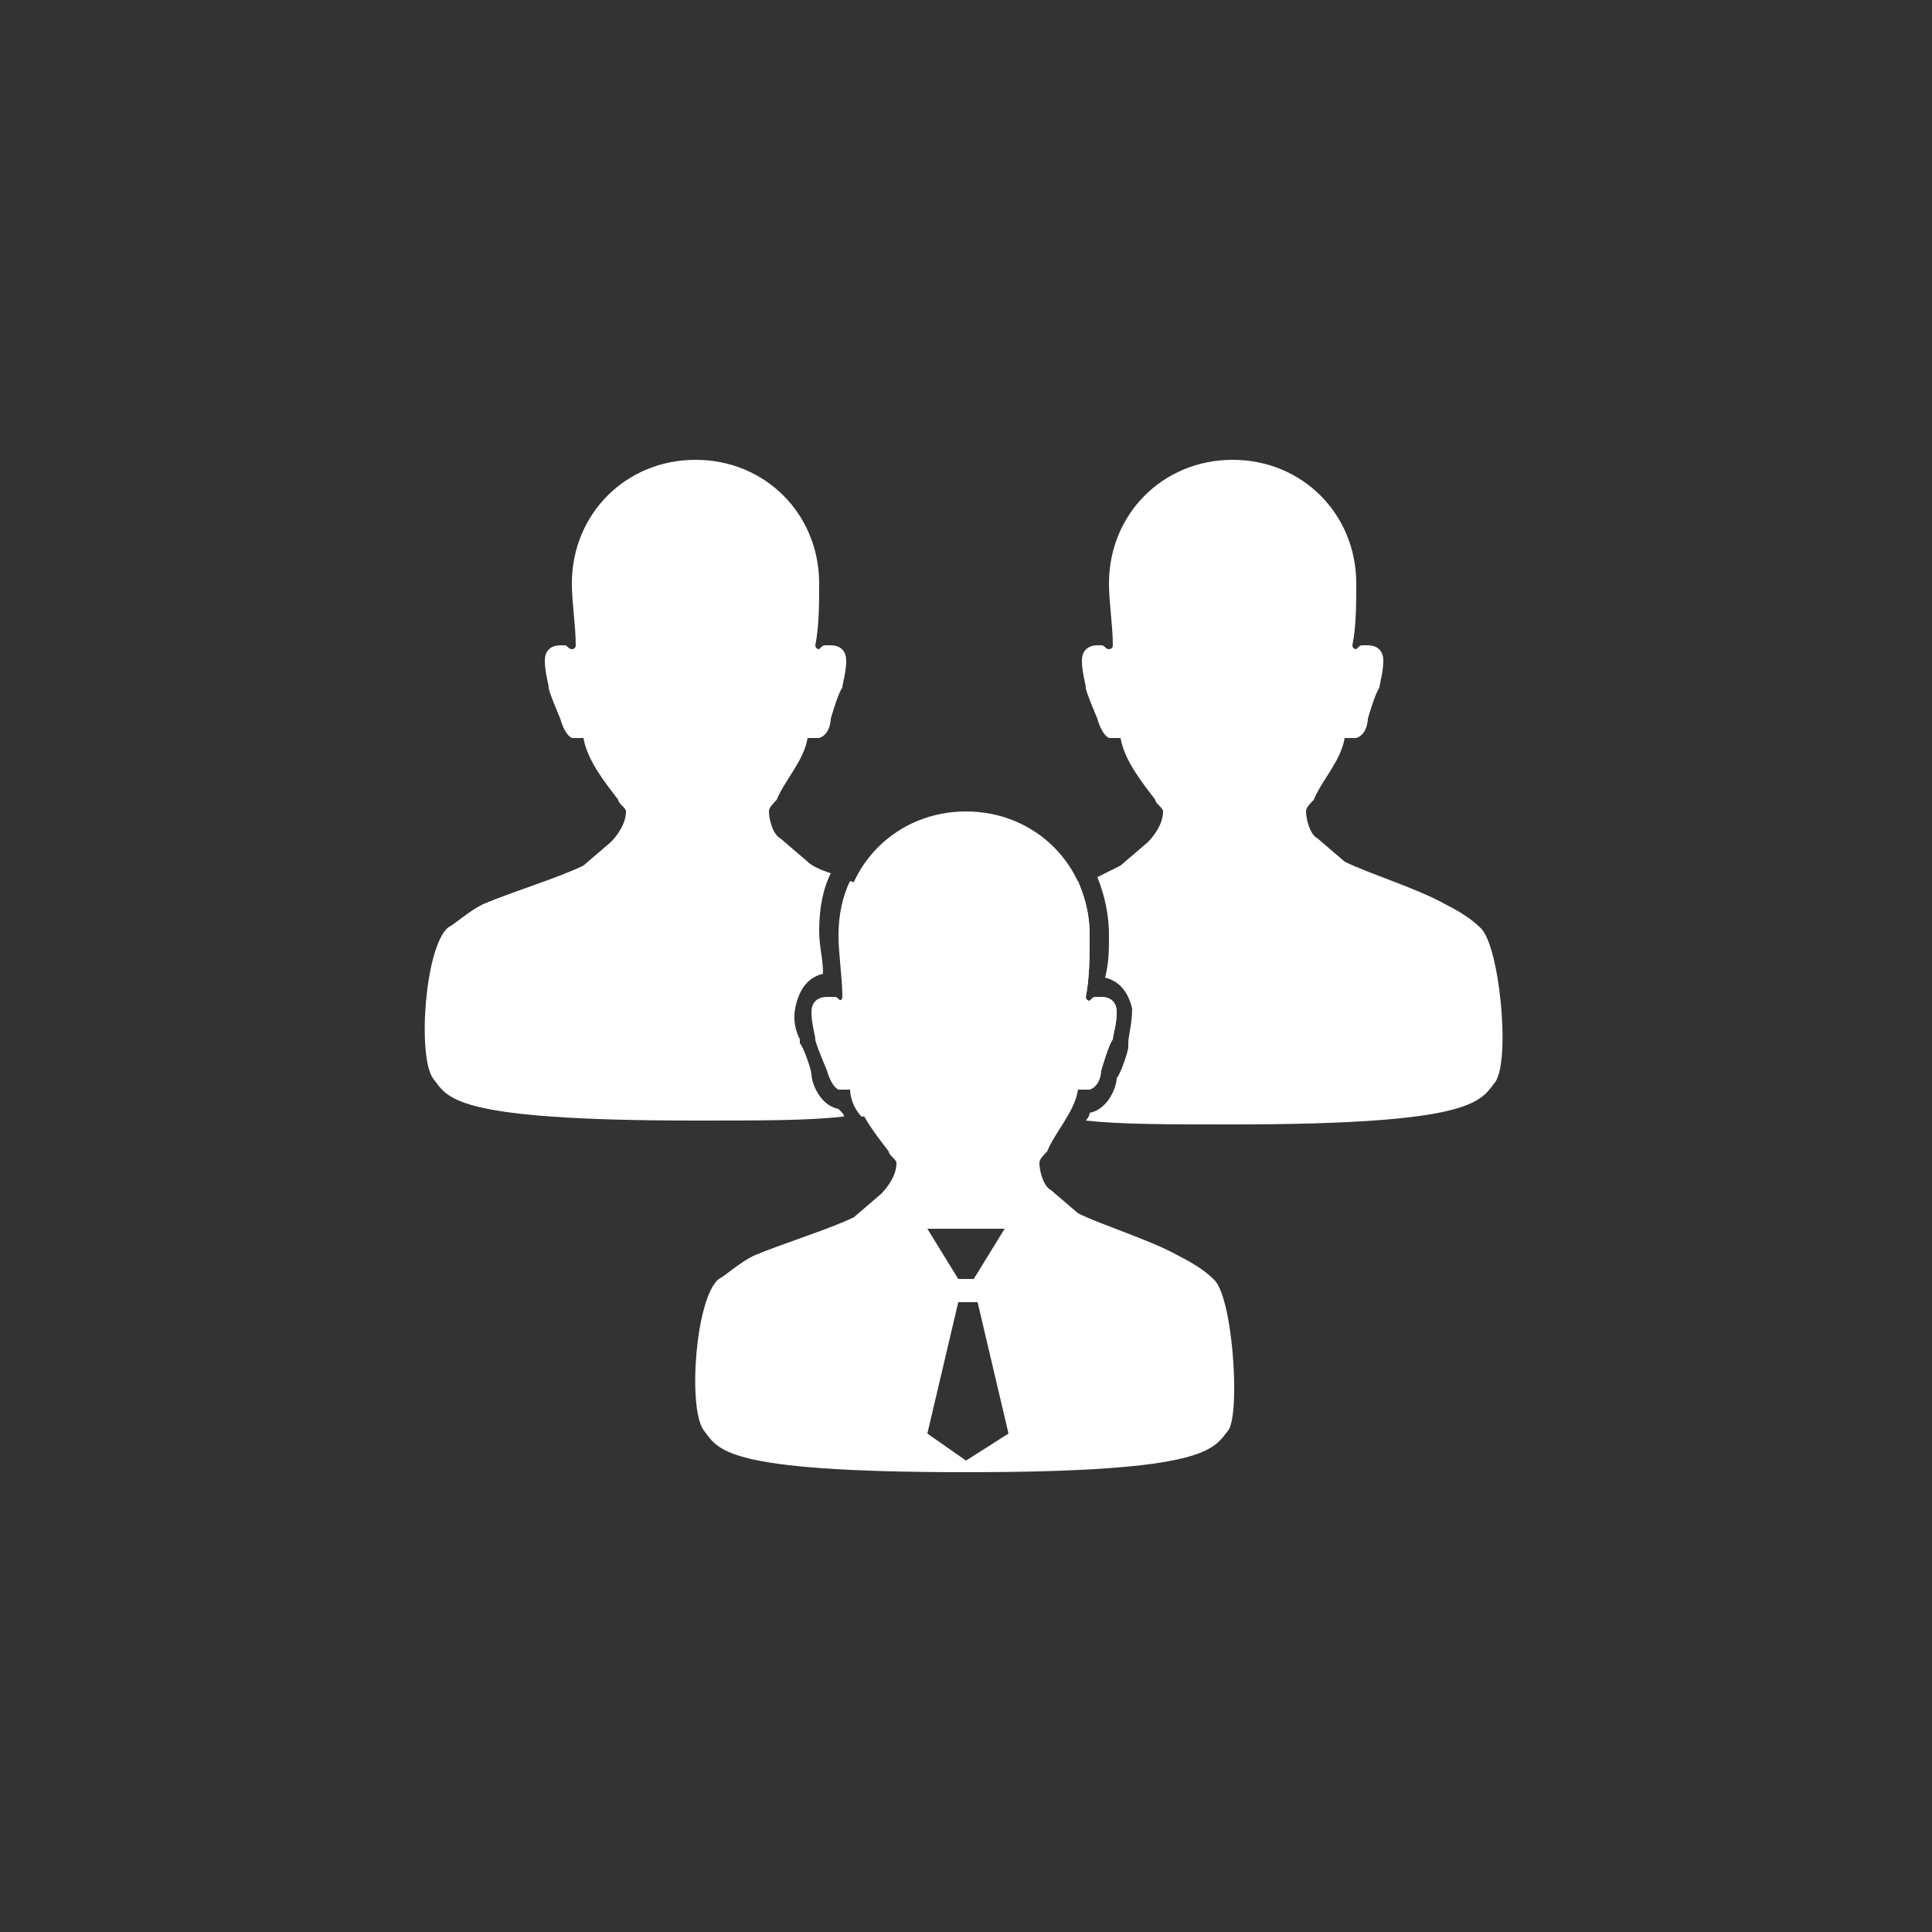
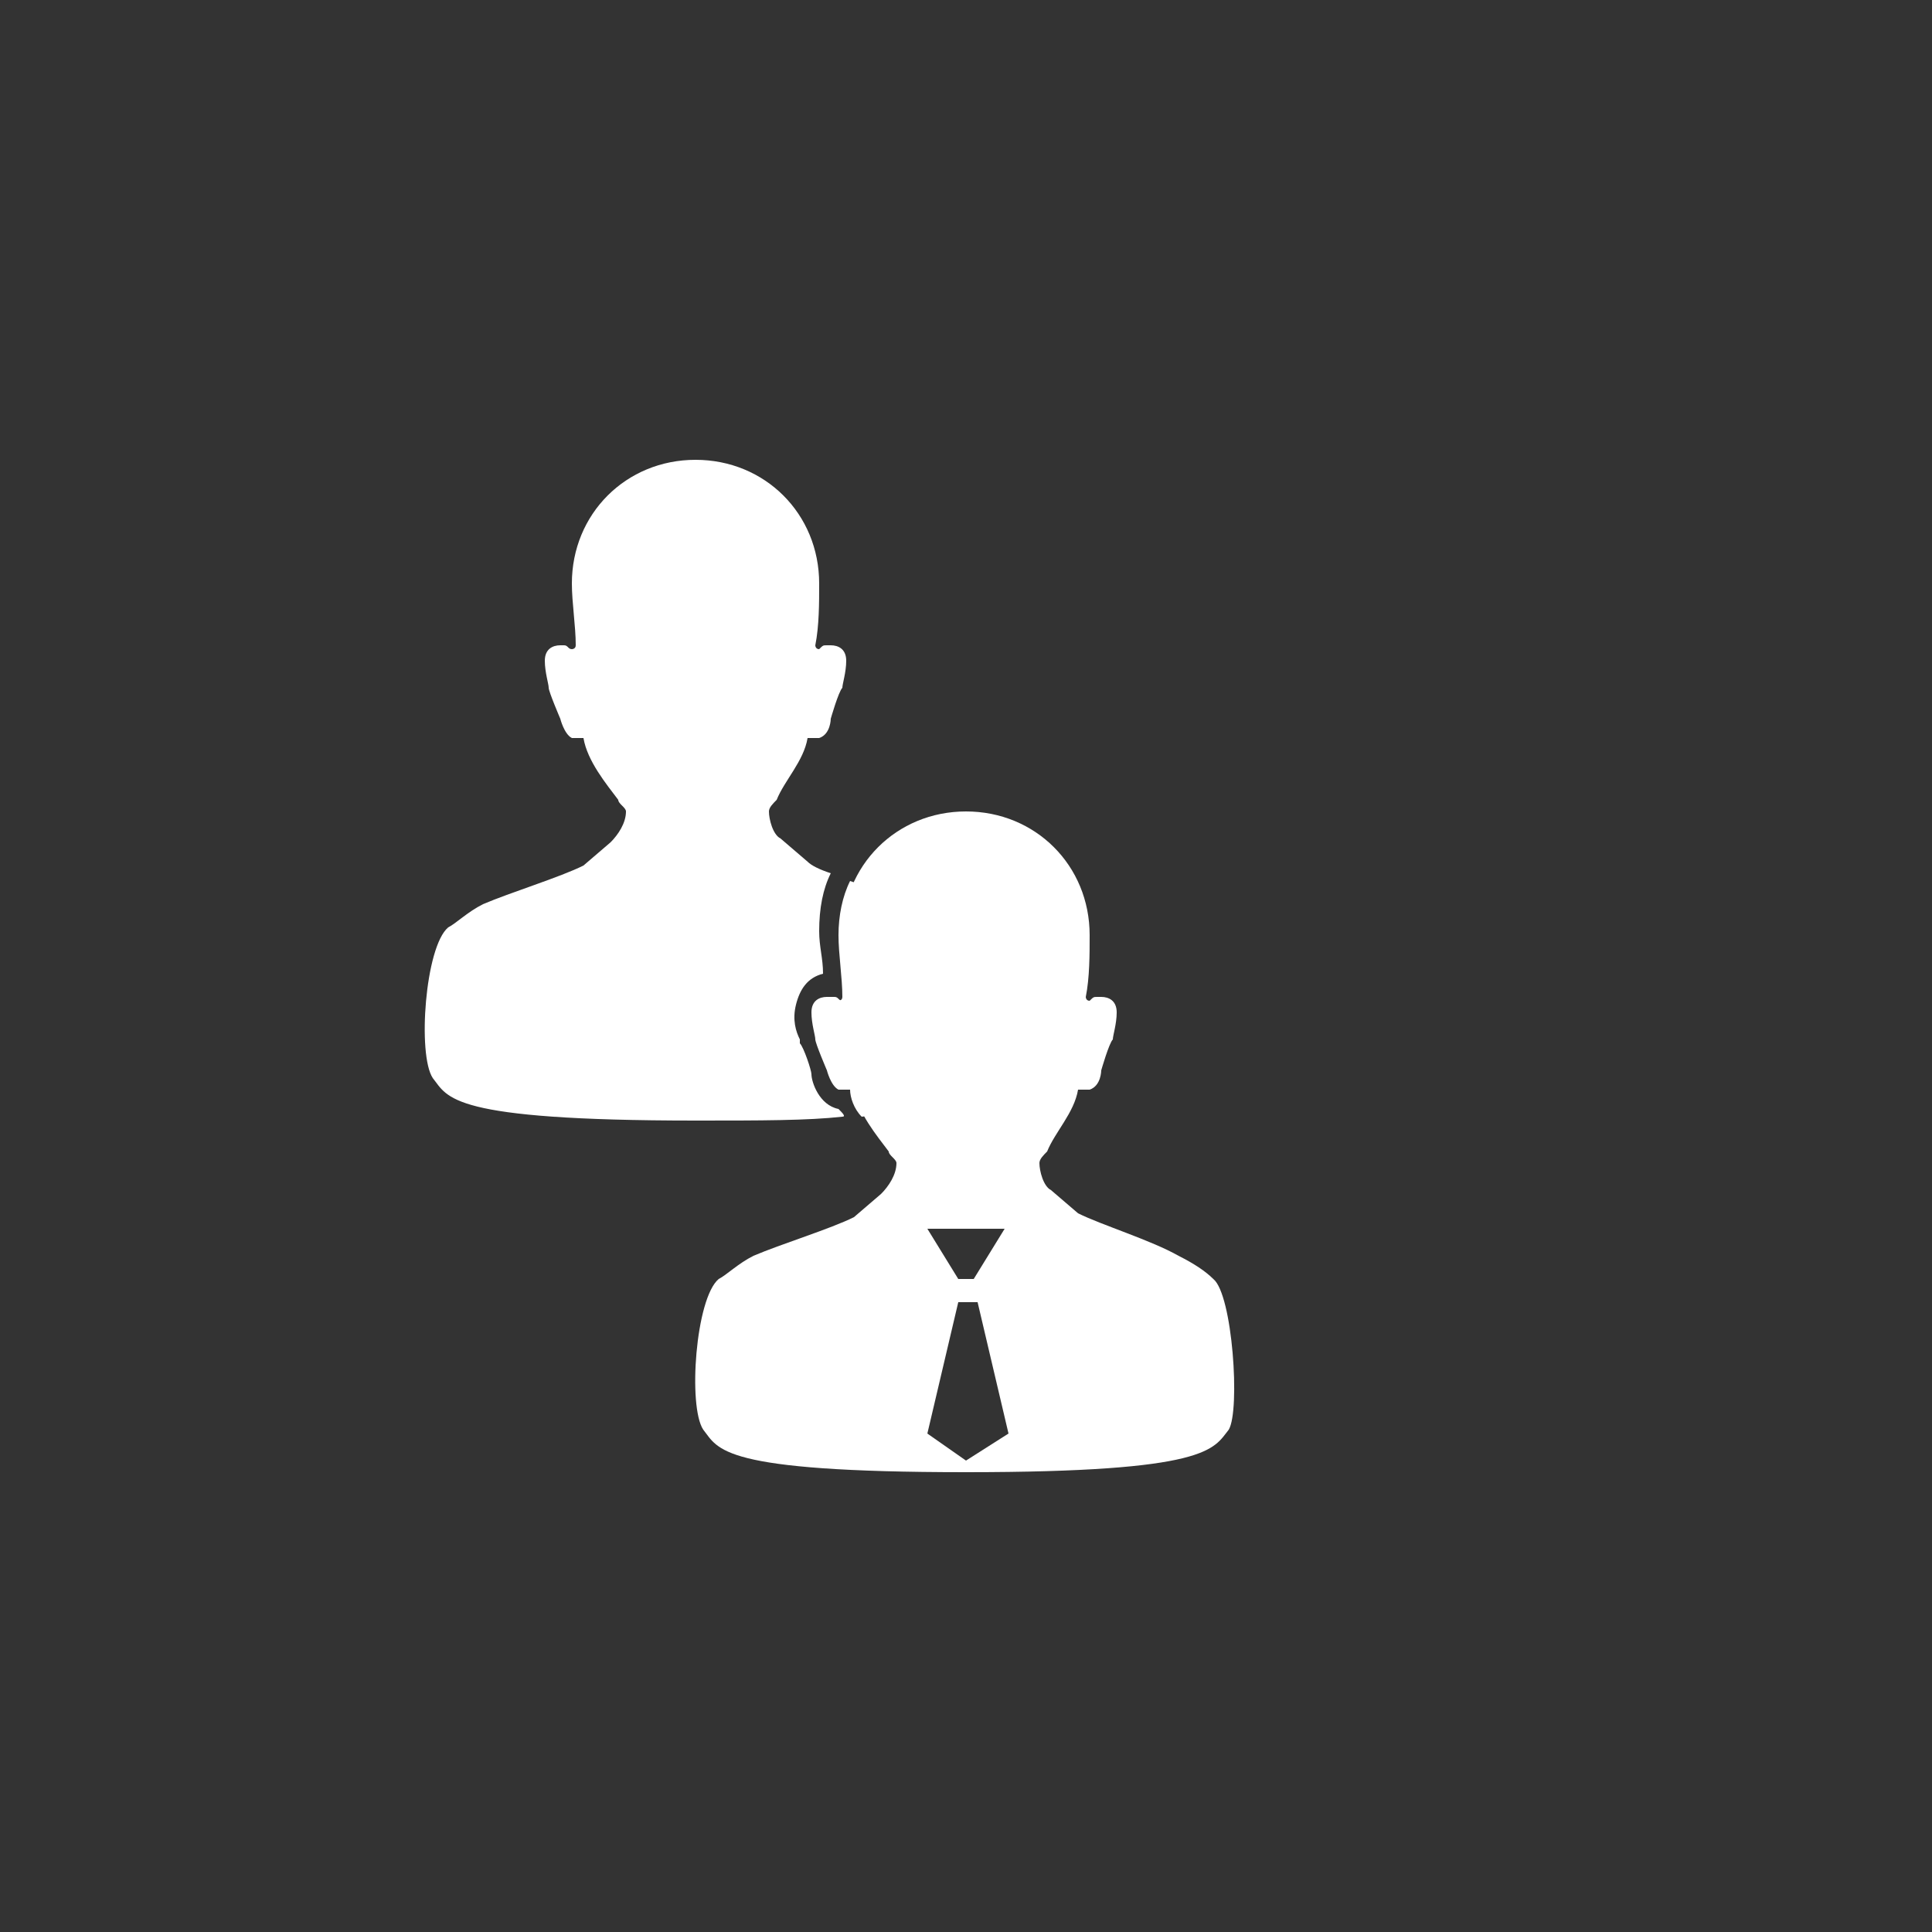
<svg xmlns="http://www.w3.org/2000/svg" version="1.1" id="Calque_1" x="0px" y="0px" viewBox="0 0 50 50" style="enable-background:new 0 0 50 50;" xml:space="preserve">
  <rect x="0" y="0" width="50" height="50" fill="#333333" stroke="none" />
  <style type="text/css">
	.st0{fill:#FFFFFF;}
</style>
  <path class="st0" d="M24.4,24c-0.2-0.2-0.5-0.4-0.9-0.6c-0.4-0.2-0.9-0.4-1.5-0.6c-0.2,0.4-0.3,0.9-0.3,1.4c0,0.5,0.1,1.1,0.1,1.6  c0,0.1-0.1,0.1-0.1,0.1c0,0,0,0,0,0c-0.1,0-0.1-0.1-0.2-0.1c0,0,0,0-0.1,0c-0.2,0-0.4,0.1-0.4,0.4c0,0.3,0.1,0.6,0.1,0.7  c0,0.1,0.3,0.8,0.3,0.8s0.1,0.4,0.3,0.5c0.1,0,0.1,0,0.2,0h0c0,0,0.1,0,0.1,0c0,0.2,0.1,0.5,0.3,0.7c2-0.2,2.1-0.6,2.4-0.9  C25.2,27.4,24.9,24.4,24.4,24z M21.7,28.7c-0.5-0.1-0.7-0.7-0.7-0.9c0-0.1-0.2-0.7-0.3-0.8c0,0,0,0,0-0.1c-0.1-0.2-0.2-0.5-0.1-0.9  c0.1-0.4,0.3-0.7,0.7-0.8c0-0.4-0.1-0.7-0.1-1.1c0-0.6,0.1-1.1,0.3-1.5c-0.3-0.1-0.5-0.2-0.6-0.3l-0.7-0.6c-0.2-0.1-0.3-0.5-0.3-0.7  c0-0.1,0.1-0.2,0.2-0.3c0.2-0.5,0.7-1,0.8-1.6c0,0,0.1,0,0.1,0h0c0,0,0,0,0,0c0.1,0,0.1,0,0.2,0c0.3-0.1,0.3-0.5,0.3-0.5  s0.2-0.7,0.3-0.8c0-0.1,0.1-0.4,0.1-0.7c0-0.3-0.2-0.4-0.4-0.4c0,0-0.1,0-0.1,0c-0.1,0-0.1,0-0.2,0.1c0,0,0,0,0,0  c-0.1,0-0.1-0.1-0.1-0.1c0.1-0.5,0.1-1.1,0.1-1.6c0-1.8-1.4-3.2-3.2-3.2h0c-1.8,0-3.2,1.4-3.2,3.2c0,0.5,0.1,1.1,0.1,1.6  c0,0.1-0.1,0.1-0.1,0.1c0,0,0,0,0,0c-0.1,0-0.1-0.1-0.2-0.1c0,0,0,0-0.1,0c-0.2,0-0.4,0.1-0.4,0.4c0,0.3,0.1,0.6,0.1,0.7  c0,0.1,0.3,0.8,0.3,0.8s0.1,0.4,0.3,0.5c0.1,0,0.1,0,0.2,0h0c0,0,0.1,0,0.1,0c0.1,0.6,0.6,1.2,0.9,1.6c0,0.1,0.2,0.2,0.2,0.3  c0,0.3-0.2,0.6-0.4,0.8l-0.7,0.6c-0.6,0.3-1.9,0.7-2.6,1c-0.4,0.2-0.7,0.5-0.9,0.6c-0.6,0.5-0.8,3.3-0.4,3.9  c0.4,0.5,0.4,1.1,6.8,1.1c1.7,0,2.9,0,3.8-0.1C21.9,28.9,21.8,28.8,21.7,28.7C21.8,28.7,21.8,28.7,21.7,28.7z" />
-   <path class="st0" d="M38.3,24c-0.2-0.2-0.5-0.4-0.9-0.6c-0.7-0.4-2-0.8-2.6-1.1l-0.7-0.6c-0.2-0.1-0.3-0.5-0.3-0.7  c0-0.1,0.1-0.2,0.2-0.3c0.2-0.5,0.7-1,0.8-1.6c0,0,0.1,0,0.1,0h0c0.1,0,0.1,0,0.2,0c0.3-0.1,0.3-0.5,0.3-0.5s0.2-0.7,0.3-0.8  c0-0.1,0.1-0.4,0.1-0.7c0-0.3-0.2-0.4-0.4-0.4c0,0-0.1,0-0.1,0c-0.1,0-0.1,0-0.2,0.1c0,0,0,0,0,0c-0.1,0-0.1-0.1-0.1-0.1  c0.1-0.5,0.1-1.1,0.1-1.6c0-1.8-1.4-3.2-3.2-3.2h0c-1.8,0-3.2,1.4-3.2,3.2c0,0.5,0.1,1.1,0.1,1.6c0,0.1-0.1,0.1-0.1,0.1c0,0,0,0,0,0  c-0.1,0-0.1-0.1-0.2-0.1c0,0,0,0-0.1,0c-0.2,0-0.4,0.1-0.4,0.4c0,0.3,0.1,0.6,0.1,0.7c0,0.1,0.3,0.8,0.3,0.8s0.1,0.4,0.3,0.5  c0.1,0,0.1,0,0.2,0c0,0,0,0,0,0h0c0,0,0.1,0,0.1,0c0.1,0.6,0.6,1.2,0.9,1.6c0,0.1,0.2,0.2,0.2,0.3c0,0.3-0.2,0.6-0.4,0.8l-0.7,0.6  c-0.2,0.1-0.4,0.2-0.6,0.3c0.2,0.5,0.3,1,0.3,1.5c0,0.4,0,0.7-0.1,1.1c0.4,0.1,0.6,0.4,0.7,0.8c0,0.4-0.1,0.7-0.1,0.9c0,0,0,0,0,0.1  c0,0.1-0.2,0.7-0.3,0.8c0,0.2-0.2,0.8-0.7,0.9c0,0,0,0,0,0c0,0.1-0.1,0.2-0.1,0.2c0.9,0.1,2.1,0.1,3.8,0.1c6.3,0,6.4-0.6,6.8-1.1  C39.1,27.4,38.8,24.4,38.3,24z M28.5,27.7c0,0,0.2-0.7,0.3-0.8c0-0.1,0.1-0.4,0.1-0.7c0-0.3-0.2-0.4-0.4-0.4c0,0-0.1,0-0.1,0  c-0.1,0-0.1,0-0.2,0.1c0,0,0,0,0,0c-0.1,0-0.1-0.1-0.1-0.1c0.1-0.5,0.1-1.1,0.1-1.6c0-0.5-0.1-0.9-0.3-1.4c-0.5,0.2-1.1,0.4-1.5,0.6  c-0.4,0.2-0.7,0.5-0.9,0.6c-0.6,0.5-0.8,3.3-0.4,3.9c0.2,0.3,0.4,0.7,2.4,0.9c0.1-0.2,0.2-0.5,0.2-0.7c0,0,0.1,0,0.1,0h0  c0.1,0,0.1,0,0.2,0C28.4,28.1,28.5,27.7,28.5,27.7z" />
-   <path class="st0" d="M31.4,33.1c-0.2-0.2-0.5-0.4-0.9-0.6c-0.7-0.4-2-0.8-2.6-1.1l-0.7-0.6c-0.2-0.1-0.3-0.5-0.3-0.7  c0-0.1,0.1-0.2,0.2-0.3c0.2-0.5,0.7-1,0.8-1.6c0,0,0.1,0,0.1,0c0,0,0,0,0,0c0,0,0,0,0,0c0.1,0,0.1,0,0.2,0c0.3-0.1,0.3-0.5,0.3-0.5  s0.2-0.7,0.3-0.8c0-0.1,0.1-0.4,0.1-0.7c0-0.3-0.2-0.4-0.4-0.4c0,0-0.1,0-0.1,0c-0.1,0-0.1,0-0.2,0.1c0,0,0,0,0,0  c-0.1,0-0.1-0.1-0.1-0.1c0.1-0.5,0.1-1.1,0.1-1.6c0-1.8-1.4-3.2-3.2-3.2c0,0,0,0,0,0c0,0,0,0,0,0c-1.8,0-3.2,1.4-3.2,3.2  c0,0.5,0.1,1.1,0.1,1.6c0,0.1-0.1,0.1-0.1,0.1c0,0,0,0,0,0c-0.1,0-0.1-0.1-0.2-0.1c0,0,0,0-0.1,0c-0.2,0-0.4,0.1-0.4,0.4  c0,0.3,0.1,0.6,0.1,0.7c0,0.1,0.3,0.8,0.3,0.8s0.1,0.4,0.3,0.5c0.1,0,0.1,0,0.2,0c0,0,0,0,0,0c0,0,0,0,0,0c0,0,0.1,0,0.1,0  c0.1,0.6,0.6,1.2,0.9,1.6c0,0.1,0.2,0.2,0.2,0.3c0,0.3-0.2,0.6-0.4,0.8l-0.7,0.6c-0.6,0.3-1.9,0.7-2.6,1c-0.4,0.2-0.7,0.5-0.9,0.6  c-0.6,0.5-0.8,3.3-0.4,3.9c0.4,0.5,0.4,1.1,6.8,1.1c6.3,0,6.4-0.6,6.8-1.1C32.1,36.5,31.9,33.5,31.4,33.1z M24,31.8H26l-0.8,1.3  h-0.4L24,31.8z M25,37.8l-1-0.7l0.8-3.4h0.5l0.8,3.4L25,37.8z" />
+   <path class="st0" d="M31.4,33.1c-0.2-0.2-0.5-0.4-0.9-0.6c-0.7-0.4-2-0.8-2.6-1.1l-0.7-0.6c-0.2-0.1-0.3-0.5-0.3-0.7  c0-0.1,0.1-0.2,0.2-0.3c0.2-0.5,0.7-1,0.8-1.6c0,0,0.1,0,0.1,0c0,0,0,0,0,0c0,0,0,0,0,0c0.1,0,0.1,0,0.2,0c0.3-0.1,0.3-0.5,0.3-0.5  s0.2-0.7,0.3-0.8c0-0.1,0.1-0.4,0.1-0.7c0-0.3-0.2-0.4-0.4-0.4c0,0-0.1,0-0.1,0c-0.1,0-0.1,0-0.2,0.1c0,0,0,0,0,0  c-0.1,0-0.1-0.1-0.1-0.1c0.1-0.5,0.1-1.1,0.1-1.6c0-1.8-1.4-3.2-3.2-3.2c0,0,0,0,0,0c-1.8,0-3.2,1.4-3.2,3.2  c0,0.5,0.1,1.1,0.1,1.6c0,0.1-0.1,0.1-0.1,0.1c0,0,0,0,0,0c-0.1,0-0.1-0.1-0.2-0.1c0,0,0,0-0.1,0c-0.2,0-0.4,0.1-0.4,0.4  c0,0.3,0.1,0.6,0.1,0.7c0,0.1,0.3,0.8,0.3,0.8s0.1,0.4,0.3,0.5c0.1,0,0.1,0,0.2,0c0,0,0,0,0,0c0,0,0,0,0,0c0,0,0.1,0,0.1,0  c0.1,0.6,0.6,1.2,0.9,1.6c0,0.1,0.2,0.2,0.2,0.3c0,0.3-0.2,0.6-0.4,0.8l-0.7,0.6c-0.6,0.3-1.9,0.7-2.6,1c-0.4,0.2-0.7,0.5-0.9,0.6  c-0.6,0.5-0.8,3.3-0.4,3.9c0.4,0.5,0.4,1.1,6.8,1.1c6.3,0,6.4-0.6,6.8-1.1C32.1,36.5,31.9,33.5,31.4,33.1z M24,31.8H26l-0.8,1.3  h-0.4L24,31.8z M25,37.8l-1-0.7l0.8-3.4h0.5l0.8,3.4L25,37.8z" />
</svg>